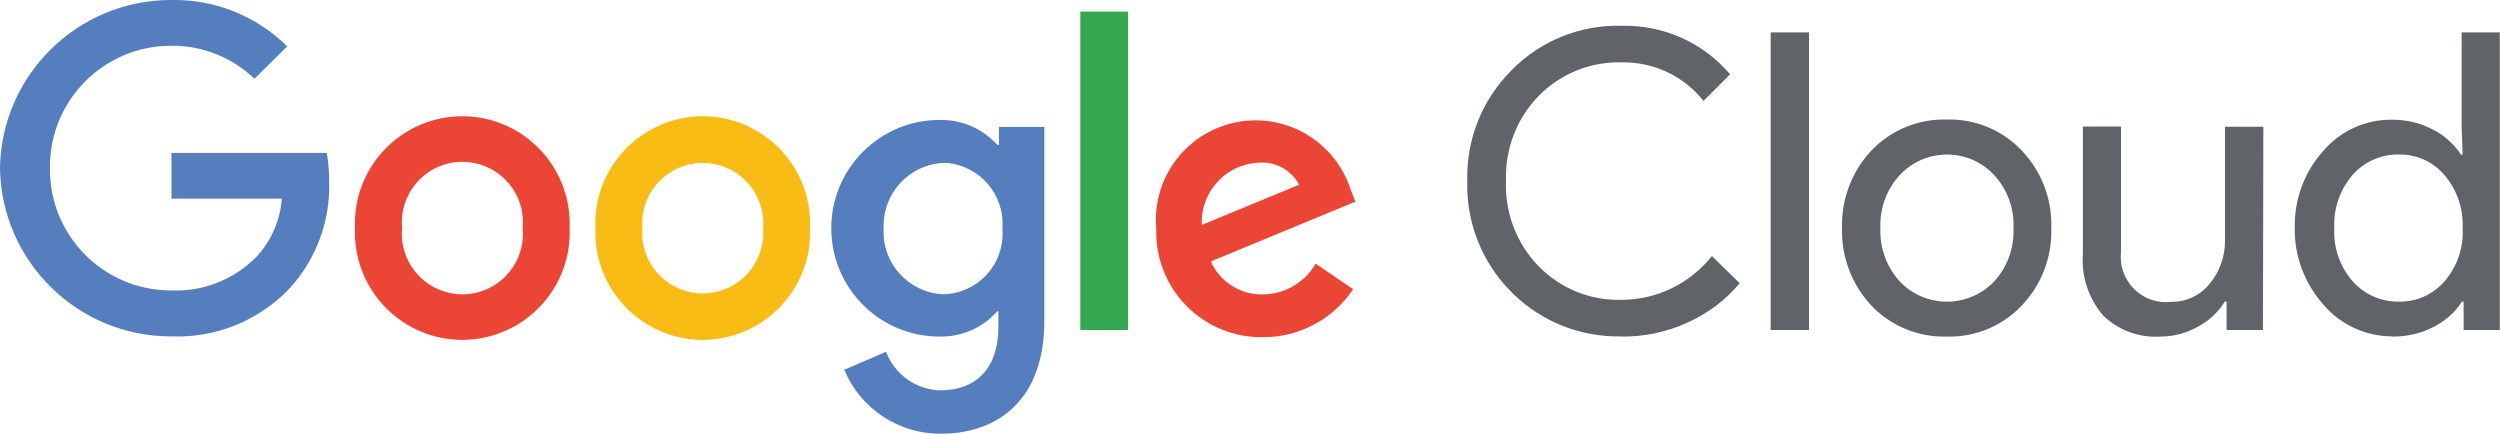
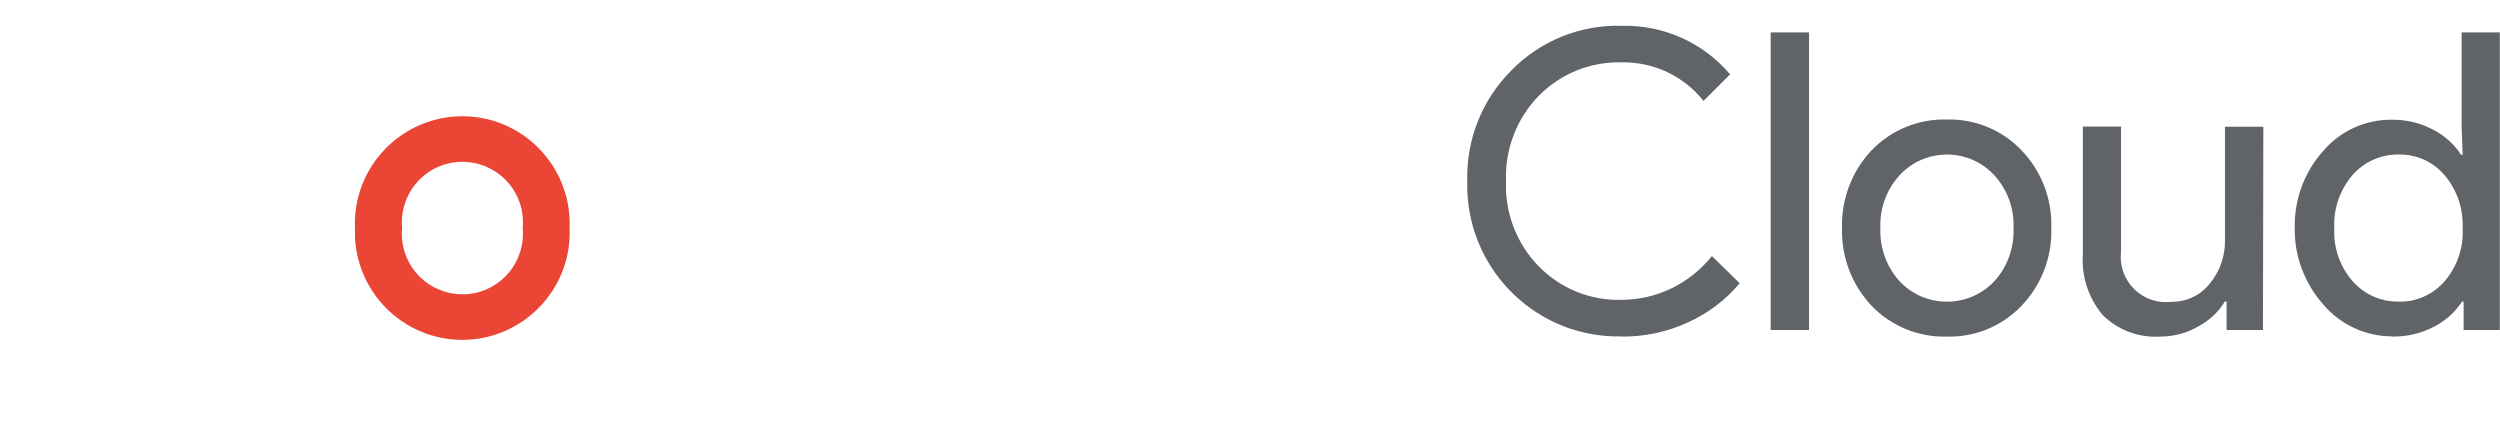
<svg xmlns="http://www.w3.org/2000/svg" id="Layer_2" viewBox="0 0 125.08 21.7">
  <defs>
    <style>.cls-1{fill:#36a852;}.cls-1,.cls-2,.cls-3,.cls-4,.cls-5{stroke-width:0px;}.cls-2{fill:#ea4535;}.cls-3{fill:#f9bc15;}.cls-4{fill:#557ebf;}.cls-5{fill:#606469;}</style>
  </defs>
  <g id="Layer_1-2">
    <path class="cls-5" d="M81.14,16.83c-4.17.1-7.63-3.21-7.73-7.38,0-.14,0-.28,0-.41-.05-2.06.74-4.05,2.2-5.51,1.45-1.49,3.46-2.3,5.53-2.24,2.08-.05,4.08.84,5.42,2.43l-1.33,1.33c-.99-1.25-2.5-1.96-4.1-1.93-1.55-.04-3.04.56-4.13,1.66-1.11,1.13-1.71,2.68-1.65,4.27-.07,1.59.53,3.15,1.65,4.29,1.09,1.1,2.58,1.71,4.13,1.66,1.76,0,3.42-.81,4.52-2.19l1.39,1.36c-.7.84-1.59,1.51-2.59,1.96-1.04.48-2.17.72-3.32.71ZM90.51,1.62v14.89h-1.92V1.62h1.92ZM92.16,11.41c-.04-1.44.49-2.84,1.48-3.89.98-1.02,2.35-1.58,3.76-1.54,1.41-.04,2.77.52,3.74,1.54,1,1.04,1.54,2.44,1.49,3.89.05,1.44-.49,2.85-1.49,3.89-.97,1.02-2.33,1.58-3.74,1.54-1.41.04-2.78-.52-3.76-1.54-.99-1.05-1.52-2.45-1.48-3.89ZM94.08,11.41c-.04.98.3,1.93.96,2.66,1.23,1.31,3.29,1.37,4.6.14.05-.04.09-.09.14-.14.66-.72,1-1.68.96-2.66.04-.97-.3-1.92-.96-2.64-1.2-1.31-3.24-1.39-4.55-.19-.07.06-.13.12-.19.19-.66.72-1,1.67-.96,2.64ZM113.21,16.51h-1.81v-1.42h-.09c-.32.53-.79.96-1.34,1.25-.57.33-1.22.5-1.88.5-1.07.07-2.12-.32-2.88-1.07-.72-.85-1.08-1.94-1-3.05v-6.39h1.91v6.27c-.14,1.23.74,2.35,1.97,2.5.18.02.37.02.55,0,.74.01,1.45-.32,1.91-.9.52-.62.79-1.41.77-2.21v-5.65h1.92l-.02,10.18ZM119.69,16.83c-1.32,0-2.57-.57-3.43-1.57-.95-1.06-1.47-2.43-1.45-3.85-.03-1.41.47-2.79,1.41-3.84.85-1.01,2.11-1.59,3.43-1.58.71-.01,1.42.15,2.05.48.58.29,1.07.72,1.43,1.27h.08l-.05-1.4V1.62h1.91v14.89h-1.81v-1.42h-.08c-.35.54-.85.98-1.43,1.27-.64.33-1.35.49-2.07.48h0ZM120,15.09c.88.03,1.73-.35,2.31-1.02.63-.74.96-1.69.9-2.66.04-.96-.28-1.91-.9-2.64-.57-.68-1.42-1.06-2.31-1.04-.88-.01-1.73.37-2.31,1.04-.62.73-.95,1.68-.9,2.64-.05.96.27,1.91.9,2.64.58.67,1.42,1.05,2.31,1.04Z" />
-     <path class="cls-4" d="M8.58,16.83c-4.68.02-8.51-3.74-8.58-8.42C.07,3.74,3.9-.01,8.58,0c2.17-.04,4.25.8,5.79,2.32l-1.64,1.62c-1.12-1.07-2.61-1.67-4.16-1.65-3.34-.01-6.06,2.69-6.07,6.03,0,.03,0,.06,0,.09-.04,3.34,2.64,6.08,5.98,6.12.03,0,.06,0,.09,0,1.6.07,3.15-.55,4.27-1.69.74-.8,1.18-1.82,1.26-2.9h-5.52v-2.29h7.77c.08.47.12.96.12,1.44.06,1.98-.66,3.91-2.01,5.37-1.53,1.59-3.68,2.46-5.89,2.37Z" />
    <path class="cls-2" d="M28.5,11.41c.12,2.96-2.18,5.46-5.15,5.59-2.96.12-5.46-2.18-5.59-5.15,0-.15,0-.29,0-.44-.12-2.96,2.18-5.46,5.15-5.59,2.96-.12,5.46,2.18,5.59,5.15,0,.15,0,.29,0,.44ZM26.15,11.41c.16-1.67-1.06-3.14-2.73-3.3-1.67-.16-3.14,1.06-3.3,2.73-.02.19-.02.38,0,.57-.16,1.67,1.06,3.14,2.73,3.3,1.67.16,3.14-1.06,3.3-2.73.02-.19.02-.38,0-.57Z" />
-     <path class="cls-3" d="M40.53,11.41c.12,2.96-2.18,5.46-5.15,5.59-2.96.12-5.46-2.18-5.59-5.15,0-.15,0-.29,0-.44-.12-2.96,2.18-5.46,5.15-5.59,2.96-.12,5.46,2.18,5.59,5.15,0,.15,0,.29,0,.44ZM38.18,11.41c.13-1.67-1.12-3.12-2.79-3.25-1.67-.13-3.12,1.12-3.25,2.79-.01.16-.01.31,0,.47-.13,1.67,1.12,3.12,2.79,3.25,1.67.13,3.12-1.12,3.25-2.79.01-.16.01-.31,0-.47Z" />
-     <path class="cls-4" d="M52.25,6.33v9.73c0,4-2.38,5.64-5.18,5.64-2.11.01-4.02-1.25-4.83-3.2l2.09-.9c.43,1.13,1.5,1.9,2.71,1.93,1.81,0,2.91-1.11,2.91-3.18v-.78h-.05c-.73.83-1.79,1.29-2.89,1.27-3,0-5.42-2.43-5.42-5.42s2.43-5.42,5.42-5.42c1.1-.02,2.15.43,2.89,1.25h.08v-.9h2.27ZM50.15,11.45c.14-1.69-1.12-3.17-2.81-3.3-.03,0-.07,0-.1,0-1.74.06-3.09,1.52-3.03,3.26,0,.02,0,.03,0,.05-.08,1.72,1.25,3.18,2.97,3.26.02,0,.04,0,.06,0,1.67-.06,2.98-1.46,2.92-3.13,0-.05,0-.09,0-.14h0Z" />
-     <path class="cls-1" d="M56.44.58v15.93h-2.39V.58h2.39Z" />
-     <path class="cls-2" d="M65.84,13.2l1.86,1.27c-1.01,1.51-2.71,2.41-4.52,2.4-2.9.04-5.29-2.28-5.33-5.18,0-.08,0-.17,0-.25-.24-2.75,1.8-5.16,4.54-5.4,2.31-.2,4.46,1.22,5.18,3.43l.24.62-7.23,2.99c.46,1.04,1.51,1.69,2.64,1.65,1.08-.02,2.07-.61,2.61-1.54ZM60.14,11.25l4.86-2.01c-.4-.74-1.19-1.17-2.03-1.1-1.64.07-2.91,1.46-2.84,3.1,0,0,0,0,0,0Z" />
  </g>
</svg>